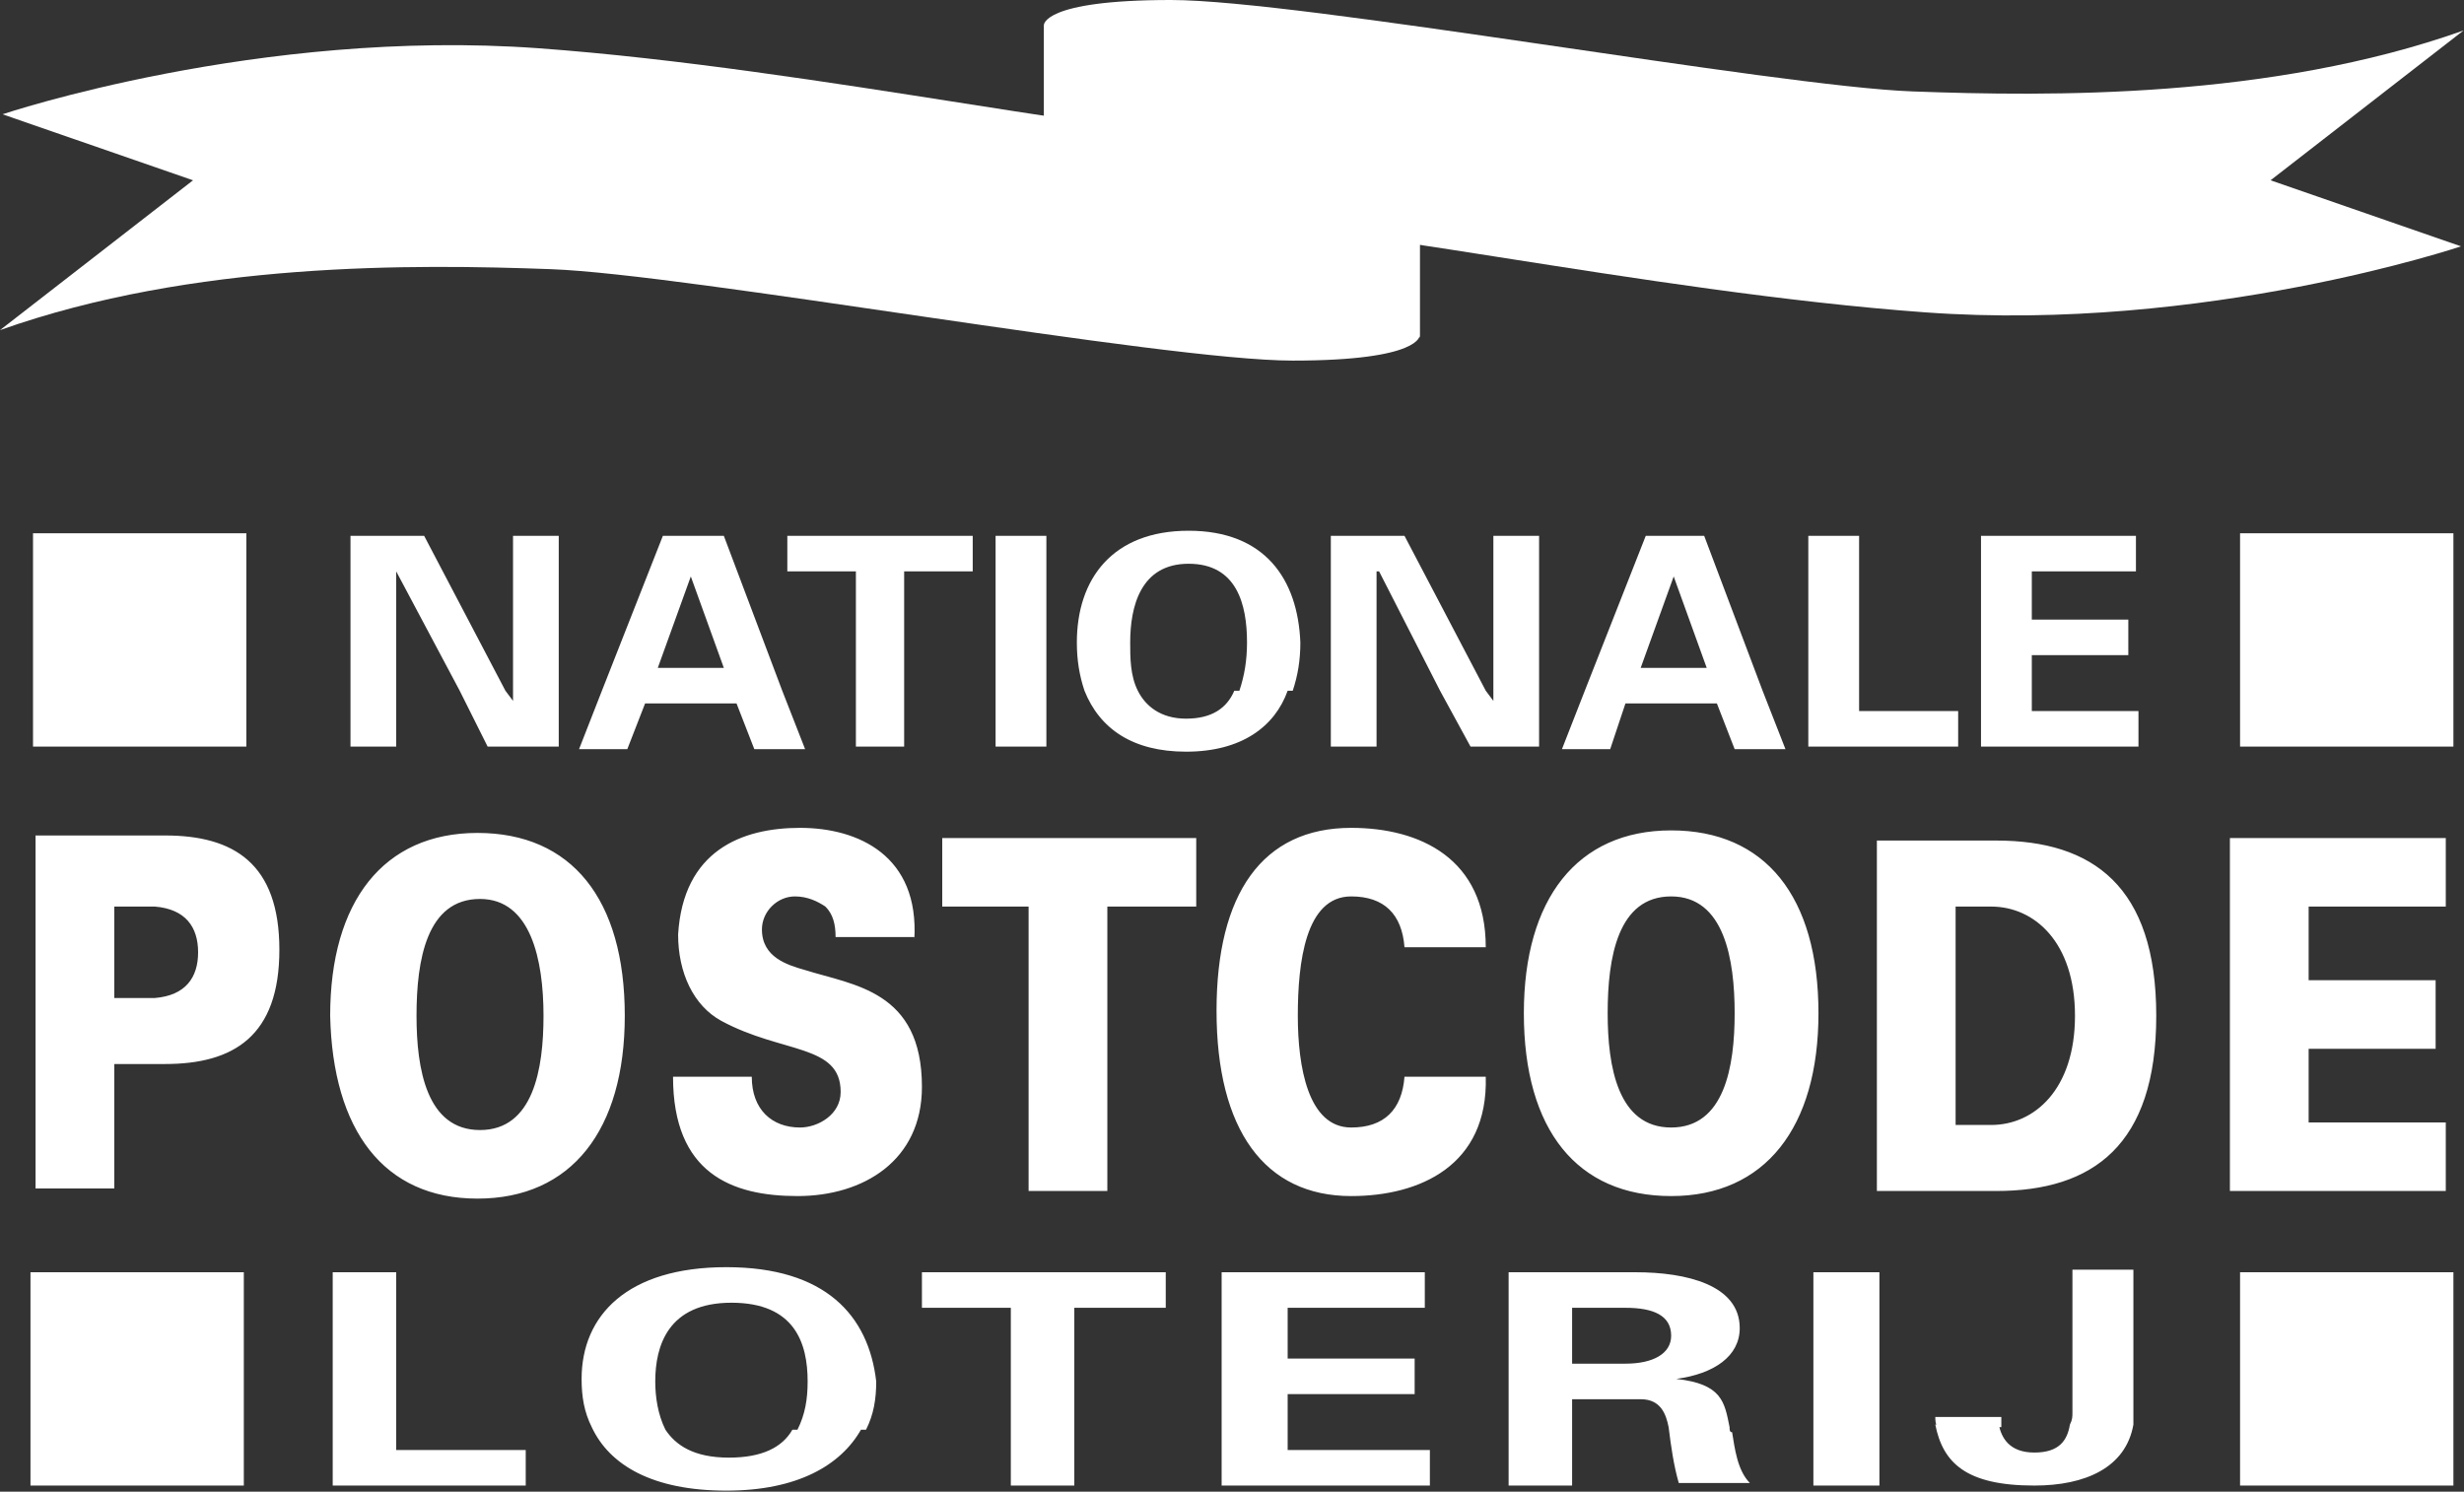
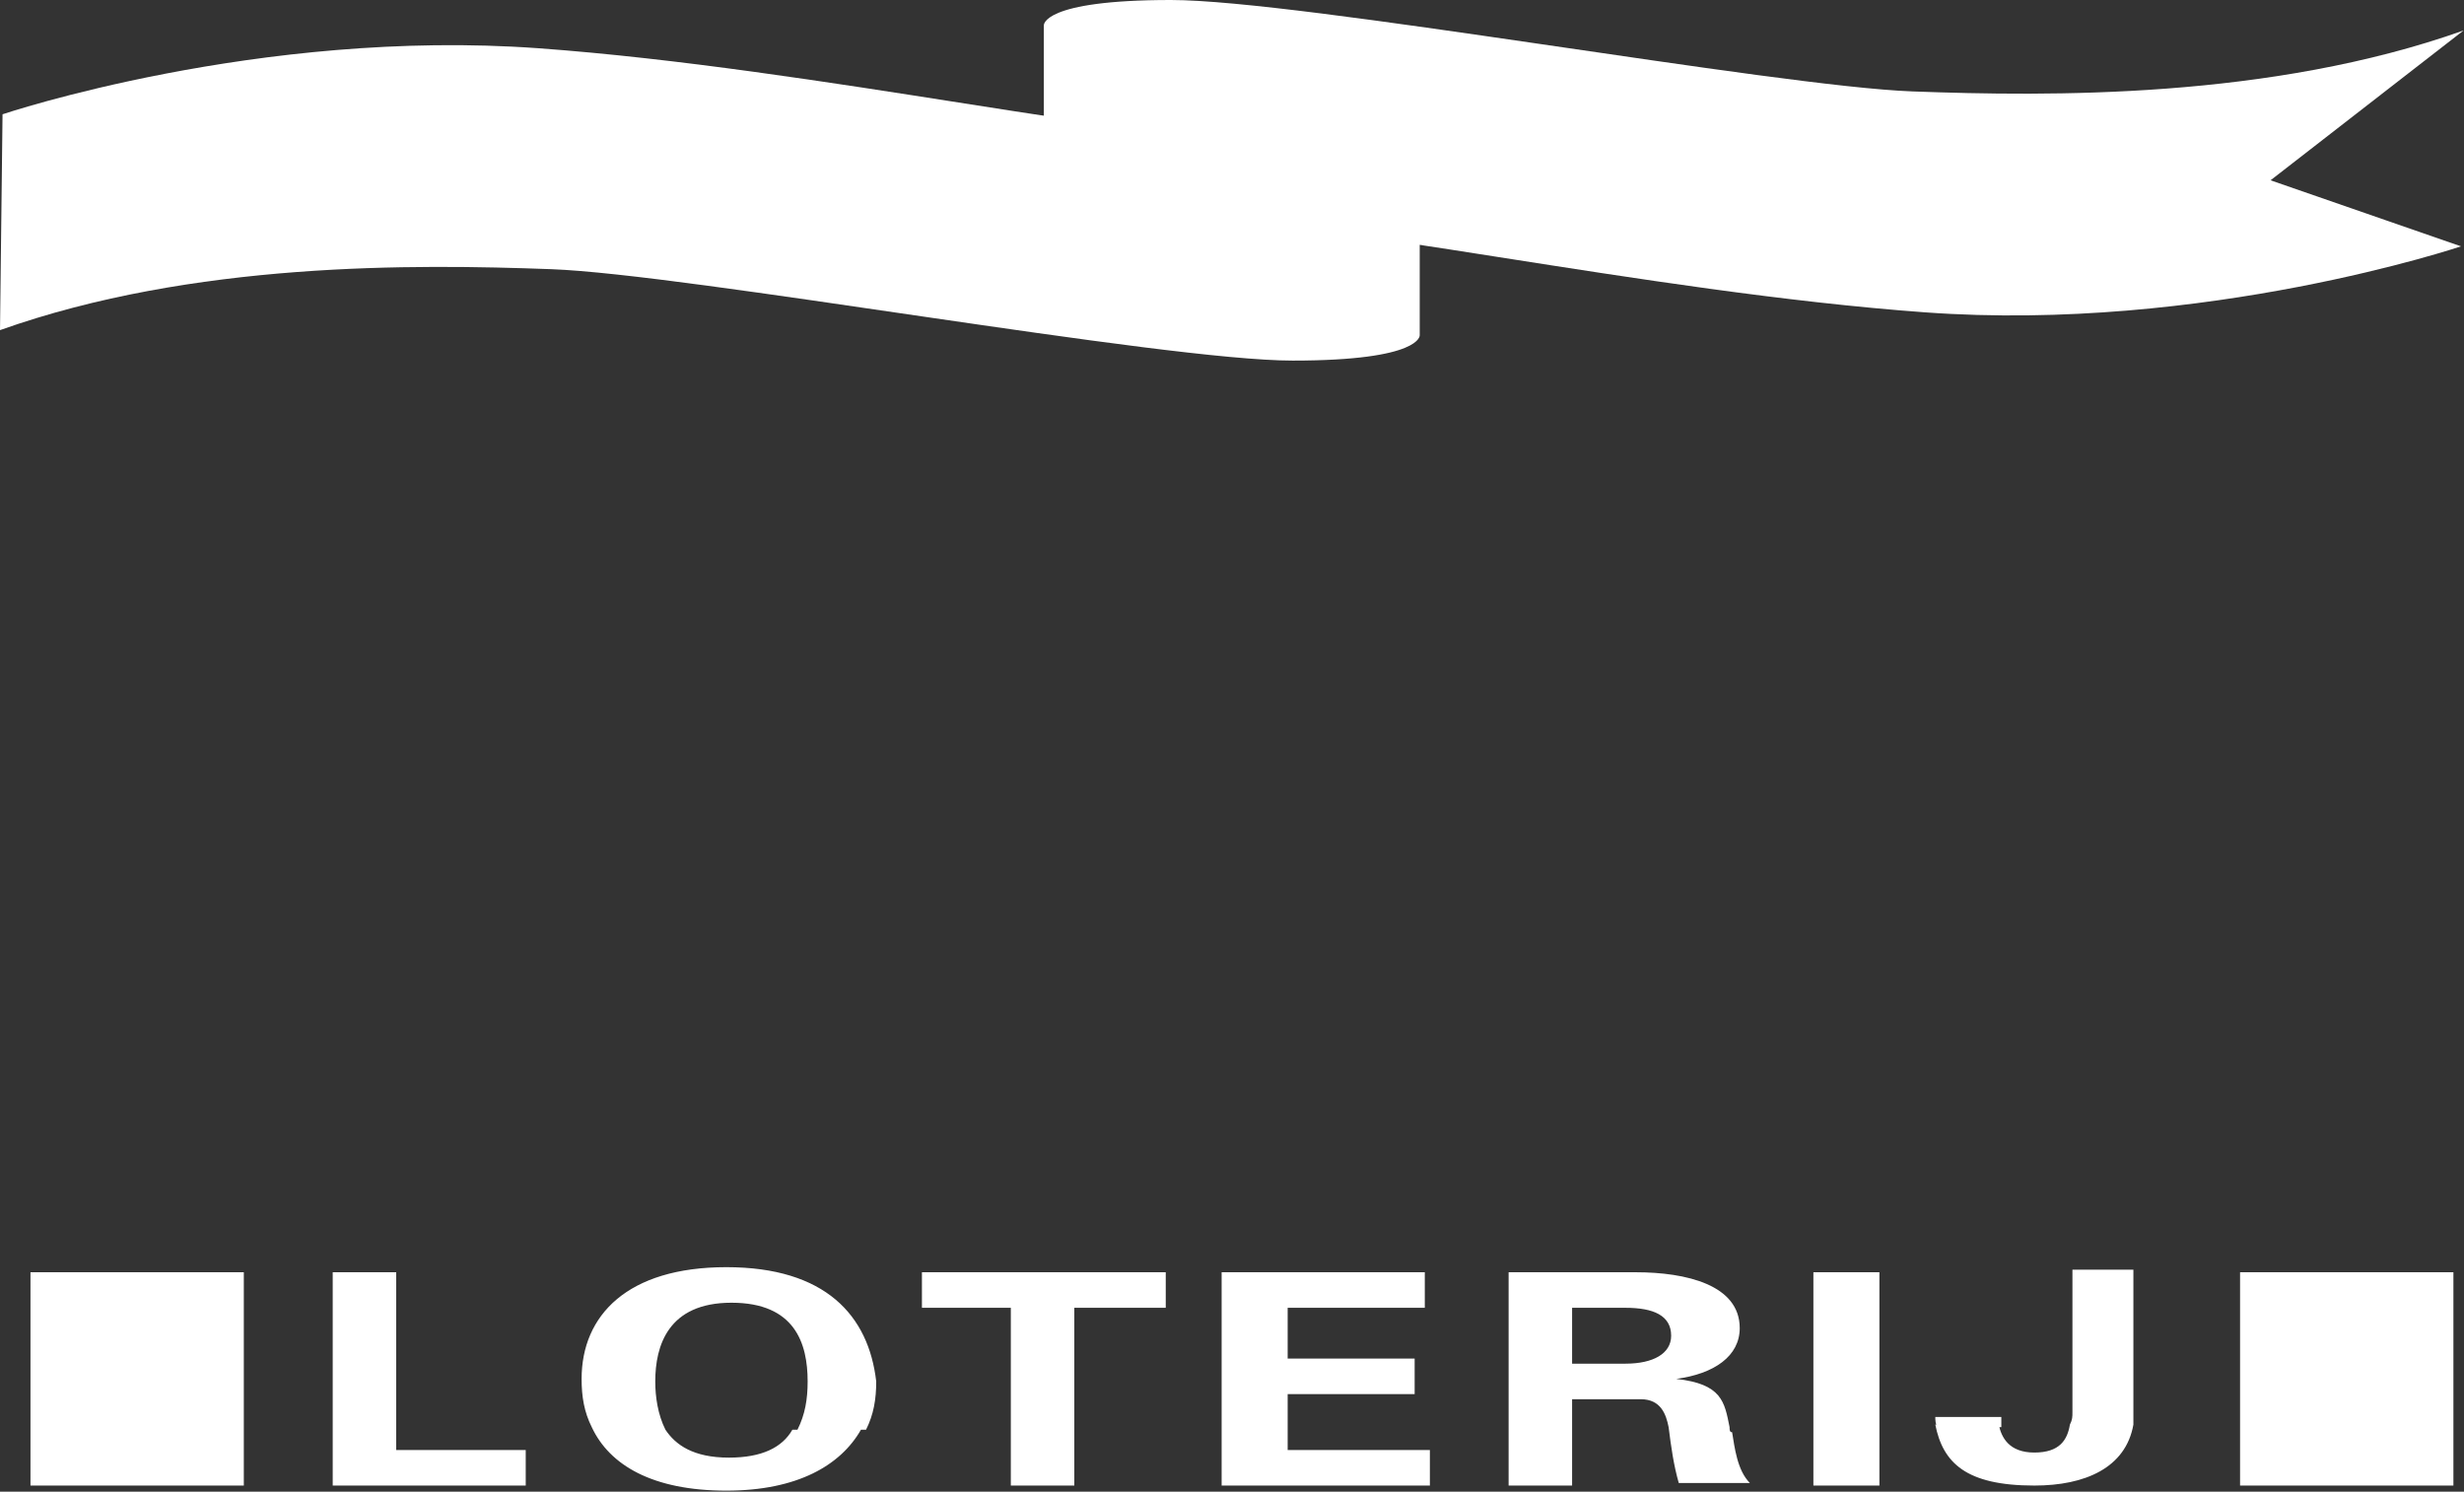
<svg xmlns="http://www.w3.org/2000/svg" width="2271" height="1375" viewBox="0 0 2271 1375" fill="none">
  <rect x="0" y="0" width="2271" height="1375" fill="#333333" stroke="none" />
-   <path d="M1713.48 636.704V493.914H1666.67V688.202H1804.78V655.431H1713.48V636.704ZM1872.66 655.431V603.933H1961.61V571.161H1872.66V526.686H1968.63V493.914H1825.84V688.202H1970.97V655.431H1872.66ZM725.655 526.686H788.858V688.202H833.333V526.686H896.535V493.914H725.655V526.686ZM667.135 493.914H610.955L554.775 636.704L533.708 690.543H578.183L594.569 648.408H678.839L695.225 690.543H742.041L720.974 636.704L667.135 493.914ZM636.704 531.367L667.135 615.637H606.273L636.704 531.367ZM472.846 636.704V646.068L465.824 636.704L390.918 493.914H323.034V688.202H365.168V526.686L423.689 636.704L449.438 688.202H514.981V493.914H472.846V636.704ZM1570.69 493.914H1516.85L1460.67 636.704L1439.61 690.543H1484.08L1498.13 648.408H1582.4L1598.78 690.543H1645.6L1624.53 636.704L1570.69 493.914ZM1542.6 531.367L1573.03 615.637H1512.17L1542.6 531.367ZM917.603 636.704V688.202H964.419V493.914H917.603V636.704ZM1376.4 636.704V646.068L1369.38 636.704L1294.48 493.914H1226.59V688.202H1268.73V526.686H1271.07L1327.25 636.704L1355.34 688.202H1418.54V493.914H1376.4V636.704ZM1095.51 489.232C1025.28 489.232 992.509 533.708 992.509 592.229C992.509 608.614 994.85 622.659 999.532 636.704C1013.58 671.817 1044.01 692.884 1093.16 692.884C1144.66 692.884 1175.09 669.476 1186.8 636.704H1137.64C1130.62 653.09 1116.57 662.453 1093.16 662.453C1069.76 662.453 1055.71 650.749 1048.69 636.704C1041.67 622.659 1041.67 606.274 1041.67 592.229C1041.67 559.457 1051.03 519.663 1095.51 519.663C1139.98 519.663 1149.34 557.116 1149.34 592.229C1149.34 608.614 1147 622.659 1142.32 636.704H1191.48C1196.16 622.659 1198.5 608.614 1198.5 592.229C1196.16 533.708 1165.73 489.232 1095.51 489.232ZM30.431 491.573H227.06V688.202H30.431V491.573ZM2064.61 491.573H2261.24V688.202H2064.61V491.573Z" fill="white" />
  <path d="M365.169 1315.54V1172.75H306.648V1369.38H484.551V1336.61H365.169V1315.54ZM1594.1 1315.54C1589.42 1292.13 1587.08 1275.75 1544.94 1271.07C1580.06 1266.38 1603.46 1250 1603.46 1224.25C1603.46 1184.46 1554.31 1172.75 1507.49 1172.75H1390.45V1369.38H1448.97V1289.79H1512.17C1530.9 1289.79 1535.58 1303.84 1537.92 1315.54C1540.26 1334.27 1542.6 1350.65 1547.28 1367.04H1612.83C1601.12 1355.34 1598.78 1334.27 1596.44 1320.22C1594.1 1320.22 1594.1 1317.88 1594.1 1315.54ZM1498.13 1257.02H1448.97V1205.52H1498.13C1523.88 1205.52 1540.26 1212.55 1540.26 1231.27C1540.26 1247.66 1523.88 1257.02 1498.13 1257.02ZM1186.8 1315.54V1285.11H1303.84V1252.34H1186.8V1205.52H1313.2V1172.75H1125.94V1369.38H1317.88V1336.61H1186.8V1315.54ZM1671.35 1315.54V1369.38H1732.21V1172.75H1671.35V1315.54ZM1910.11 1172.75V1301.5C1910.11 1306.18 1910.11 1308.52 1907.77 1313.2C1905.43 1327.25 1898.41 1338.95 1875 1338.95C1851.59 1338.95 1844.57 1324.91 1842.23 1313.2H1783.71C1790.73 1348.31 1811.8 1369.38 1875 1369.38C1921.82 1369.38 1959.27 1353 1966.29 1313.2V1170.41H1910.11V1172.75ZM669.476 1168.07C578.184 1168.07 536.049 1212.55 536.049 1271.07C536.049 1287.45 538.39 1301.5 545.412 1315.54C561.798 1350.65 601.592 1374.06 669.476 1374.06C735.019 1374.06 774.813 1350.65 793.539 1317.88H730.337C720.974 1334.27 702.247 1343.63 671.816 1343.63C639.045 1343.63 622.659 1331.93 613.296 1317.88C606.273 1303.84 603.933 1287.45 603.933 1273.41C603.933 1240.64 615.637 1200.84 674.157 1200.84C732.678 1200.84 744.382 1238.3 744.382 1273.41C744.382 1289.79 742.041 1303.84 735.019 1317.88H798.221C805.243 1303.84 807.584 1289.79 807.584 1273.41C800.562 1212.55 760.768 1168.07 669.476 1168.07ZM849.719 1205.52H931.648V1369.38H990.169V1205.52H1074.44V1172.75H849.719V1205.52Z" fill="white" />
  <path d="M1783.71 1306.18C1783.71 1308.52 1783.71 1313.2 1786.05 1315.54H1844.57V1306.18H1783.71ZM2064.61 1172.75H2261.24V1369.38H2064.61V1172.75ZM28.09 1172.75H224.719V1369.38H28.09V1172.75Z" fill="white" />
-   <path d="M105.337 1097.85V980.806H152.154C215.356 980.806 257.491 955.057 257.491 875.469C257.491 795.881 215.356 770.132 152.154 770.132H32.772V1095.51H105.337V1097.85ZM105.337 917.604V835.675H142.79C170.88 838.016 182.584 854.401 182.584 877.81C182.584 901.218 170.88 917.604 142.79 919.945H105.337V917.604ZM500.936 936.33C500.936 985.488 491.573 1041.67 442.416 1041.67C393.258 1041.67 383.895 985.488 383.895 936.33C383.895 884.832 393.258 828.652 442.416 828.652C489.232 828.652 500.936 884.832 500.936 936.33ZM440.075 1104.87C526.685 1104.87 575.843 1041.67 575.843 936.33C575.843 828.652 526.685 767.791 440.075 767.791C353.464 767.791 304.307 830.993 304.307 936.33C306.648 1041.67 353.464 1104.87 440.075 1104.87ZM842.697 866.106C847.378 788.858 791.199 763.109 737.36 763.109C683.521 763.109 629.682 784.177 625 861.424C625 896.536 639.045 926.967 664.794 941.012C720.974 971.443 774.813 962.079 774.813 1006.56C774.813 1027.62 753.745 1039.33 737.36 1039.33C711.611 1039.33 692.884 1022.94 692.884 992.51H620.318C620.318 1081.46 674.157 1102.53 735.019 1102.53C795.88 1102.53 849.719 1069.76 849.719 1001.87C849.719 912.922 786.517 908.24 742.041 894.195C725.655 889.514 702.247 882.491 702.247 856.742C702.247 840.357 716.292 826.312 732.678 826.312C744.382 826.312 753.745 830.993 760.768 835.675C767.79 842.697 770.131 852.061 770.131 863.765H842.697V866.106ZM948.034 1097.85H1020.6V835.675H1102.53V772.473H868.446V835.675H948.034V1097.85ZM1369.38 873.128C1369.38 791.199 1308.52 763.109 1245.32 763.109C1163.39 763.109 1121.25 823.971 1121.25 931.649C1121.25 1041.67 1165.73 1102.53 1245.32 1102.53C1308.52 1102.53 1371.72 1074.44 1369.38 992.51H1294.48C1292.13 1022.94 1275.75 1039.33 1245.32 1039.33C1205.52 1039.33 1196.16 983.147 1196.16 936.33C1196.16 887.173 1203.18 826.312 1245.32 826.312C1275.75 826.312 1292.13 842.697 1294.48 873.128H1369.38ZM1729.87 772.473V1097.85H1839.89C1928.84 1097.85 1987.36 1055.71 1987.36 936.33C1987.36 816.948 1928.84 774.813 1839.89 774.813H1729.87V772.473ZM1802.43 835.675H1835.21C1875 835.675 1912.45 868.446 1912.45 936.33C1912.45 1004.21 1875 1036.99 1835.21 1036.99H1802.43V835.675ZM2254.21 1097.85V1034.64H2127.81V966.761H2244.85V903.559H2127.81V835.675H2254.21V772.473H2055.24V1097.85H2254.21ZM1598.78 933.99C1598.78 983.147 1589.42 1039.33 1540.26 1039.33C1491.1 1039.33 1481.74 983.147 1481.74 933.99C1481.74 882.491 1491.1 826.312 1540.26 826.312C1589.42 826.312 1598.78 884.832 1598.78 933.99ZM1540.26 1102.53C1626.87 1102.53 1676.03 1039.33 1676.03 933.99C1676.03 826.312 1626.87 765.45 1540.26 765.45C1453.65 765.45 1404.49 828.652 1404.49 933.99C1404.49 1041.67 1453.65 1102.53 1540.26 1102.53Z" fill="white" />
-   <path d="M2.341 105.338C2.341 105.338 238.764 25.75 496.255 44.476C753.745 63.203 1060.39 133.427 1175.09 128.746C1289.79 124.064 1303.84 121.723 1308.52 105.338V308.989C1308.52 308.989 1310.86 332.397 1191.48 332.397C1072.1 332.397 634.363 252.809 507.959 248.128C381.554 243.446 177.903 241.105 0 304.308L177.903 166.199L2.341 105.338Z" fill="white" />
-   <path d="M1308.52 311.329V222.378L1168.07 112.359L983.146 154.494L957.397 220.037C957.397 220.037 943.352 248.127 1081.46 259.831C1226.59 273.876 1299.16 287.921 1308.52 311.329Z" fill="white" />
+   <path d="M2.341 105.338C2.341 105.338 238.764 25.75 496.255 44.476C753.745 63.203 1060.39 133.427 1175.09 128.746C1289.79 124.064 1303.84 121.723 1308.52 105.338V308.989C1308.52 308.989 1310.86 332.397 1191.48 332.397C1072.1 332.397 634.363 252.809 507.959 248.128C381.554 243.446 177.903 241.105 0 304.308L2.341 105.338Z" fill="white" />
  <path d="M2268.26 227.06C2268.26 227.06 2031.83 306.648 1774.34 287.921C1516.85 269.195 1210.21 198.97 1095.51 203.652C980.805 208.333 966.76 210.674 962.079 227.06V23.408C962.079 23.408 959.738 0 1079.12 0C1198.5 0 1636.24 79.588 1762.64 84.27C1889.04 88.951 2092.7 91.292 2270.6 28.09L2092.7 166.198L2268.26 227.06Z" fill="white" />
</svg>